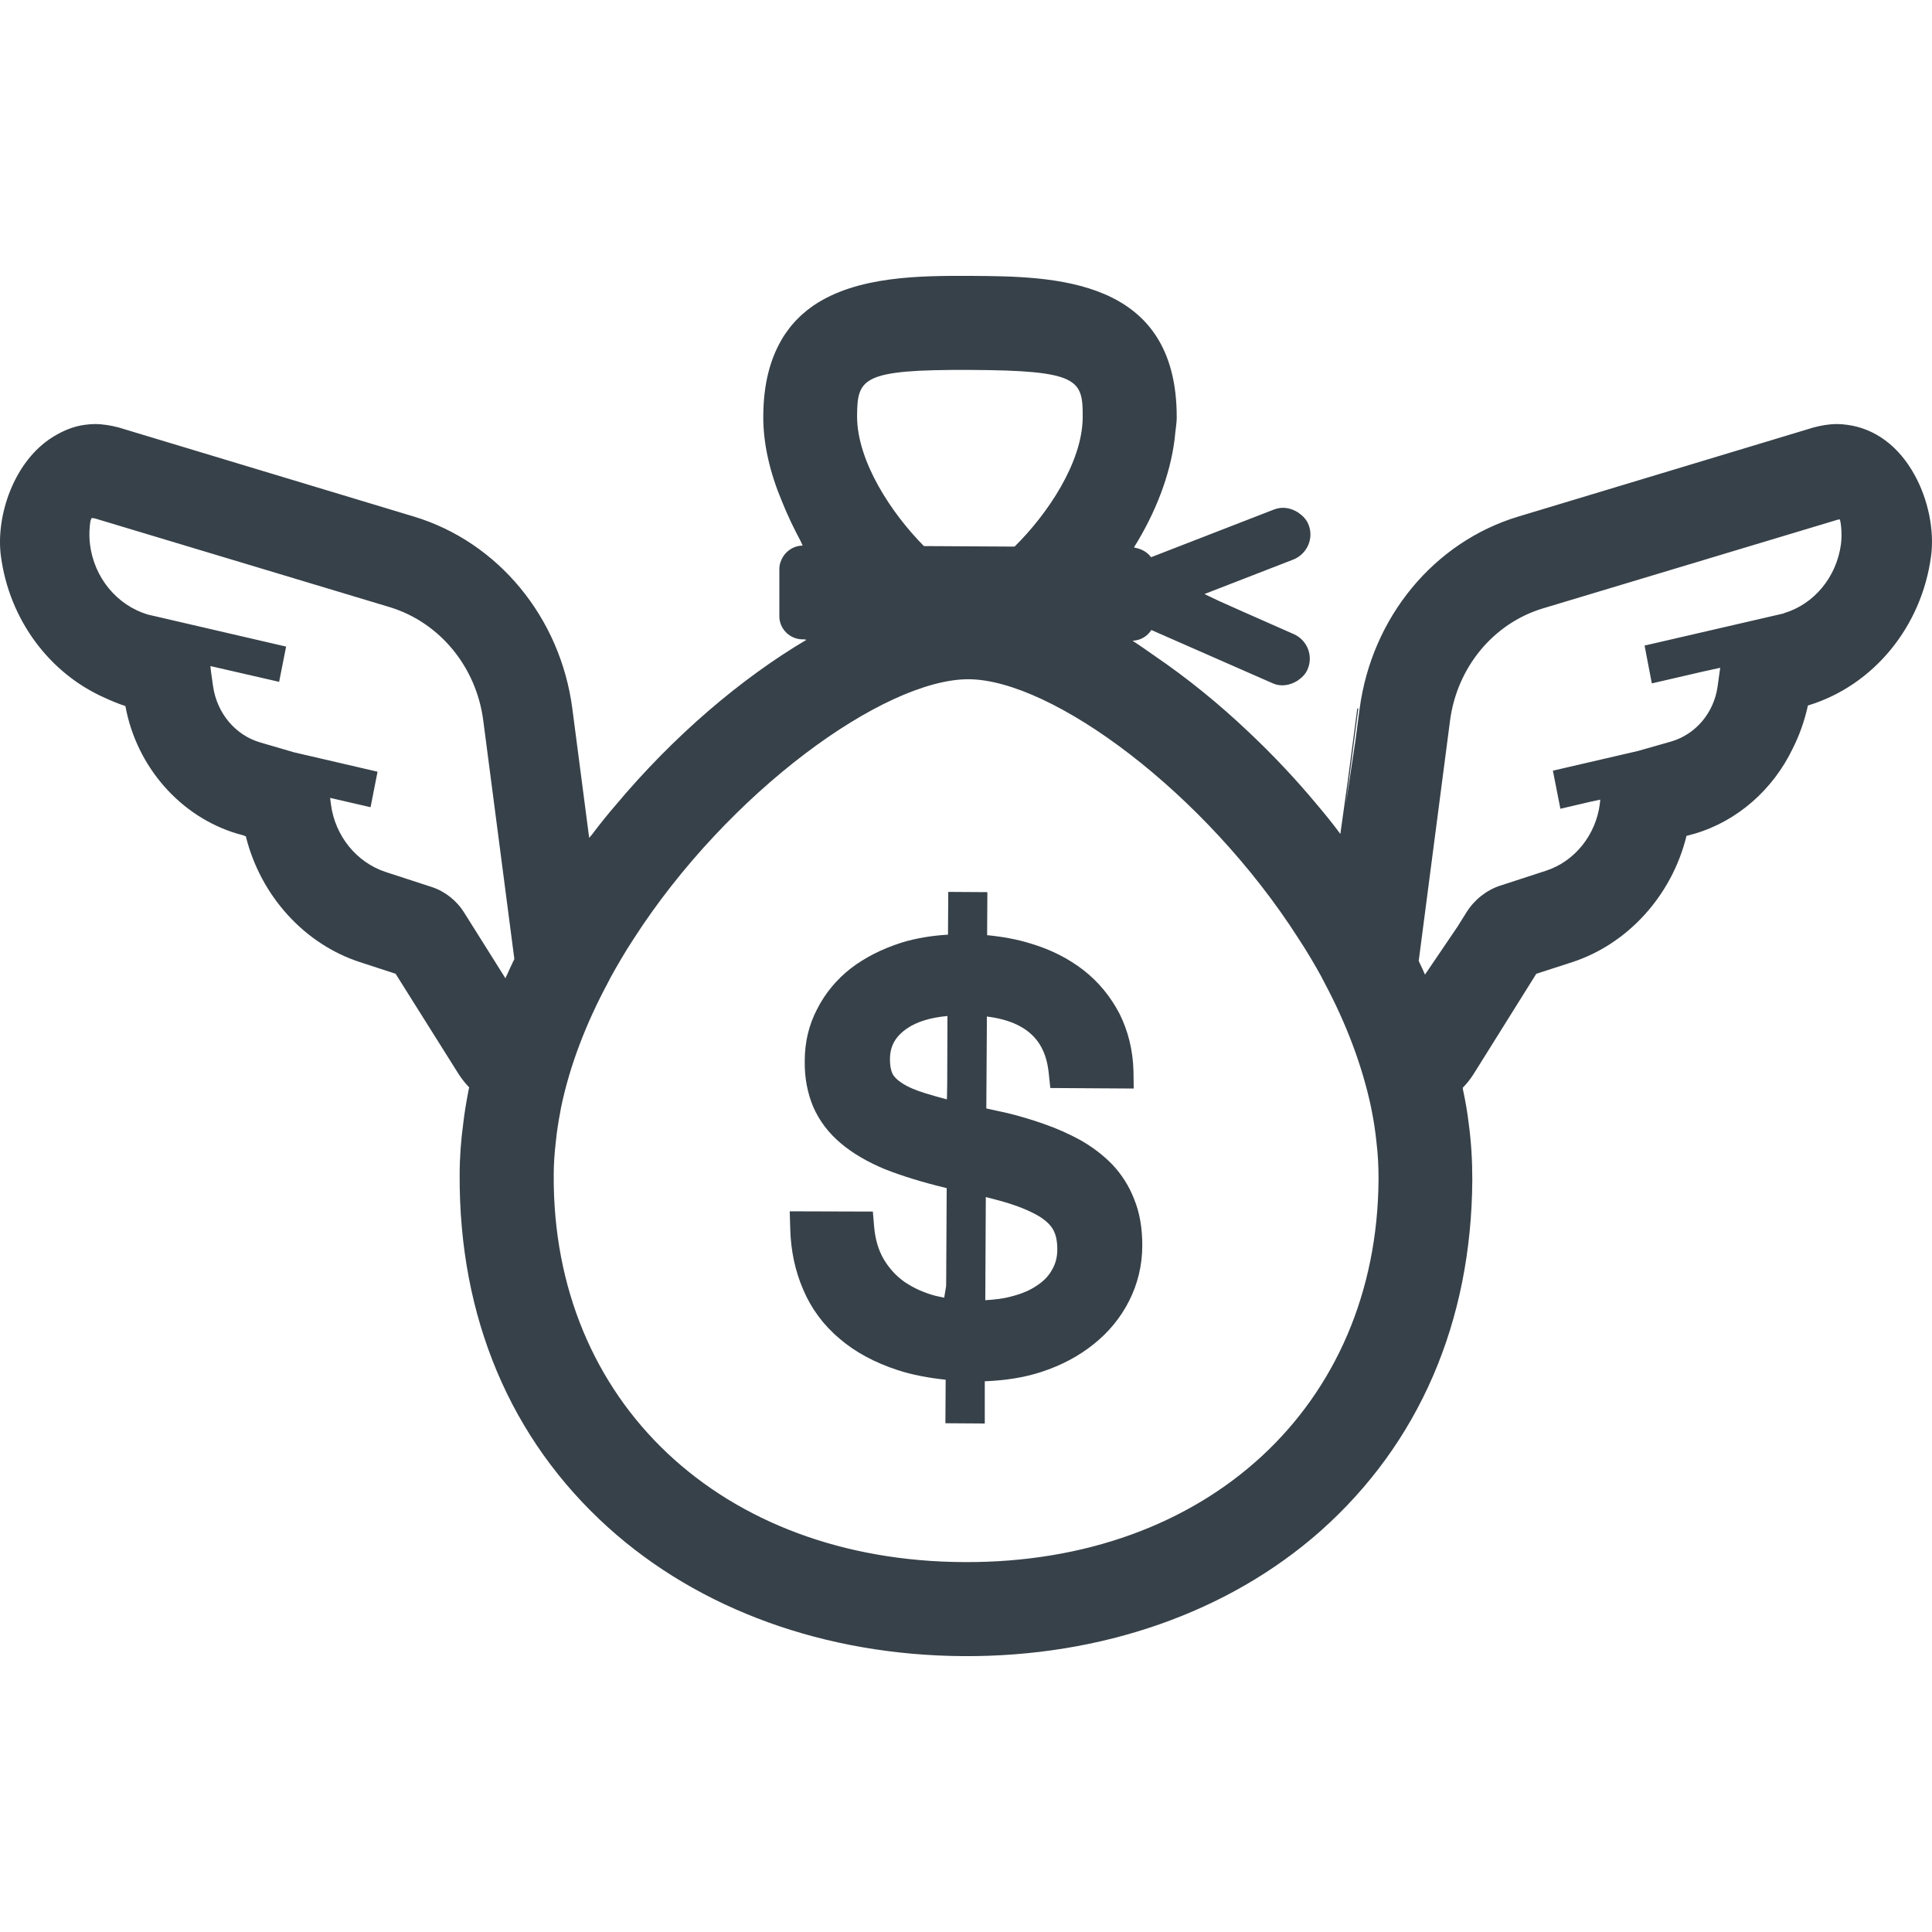
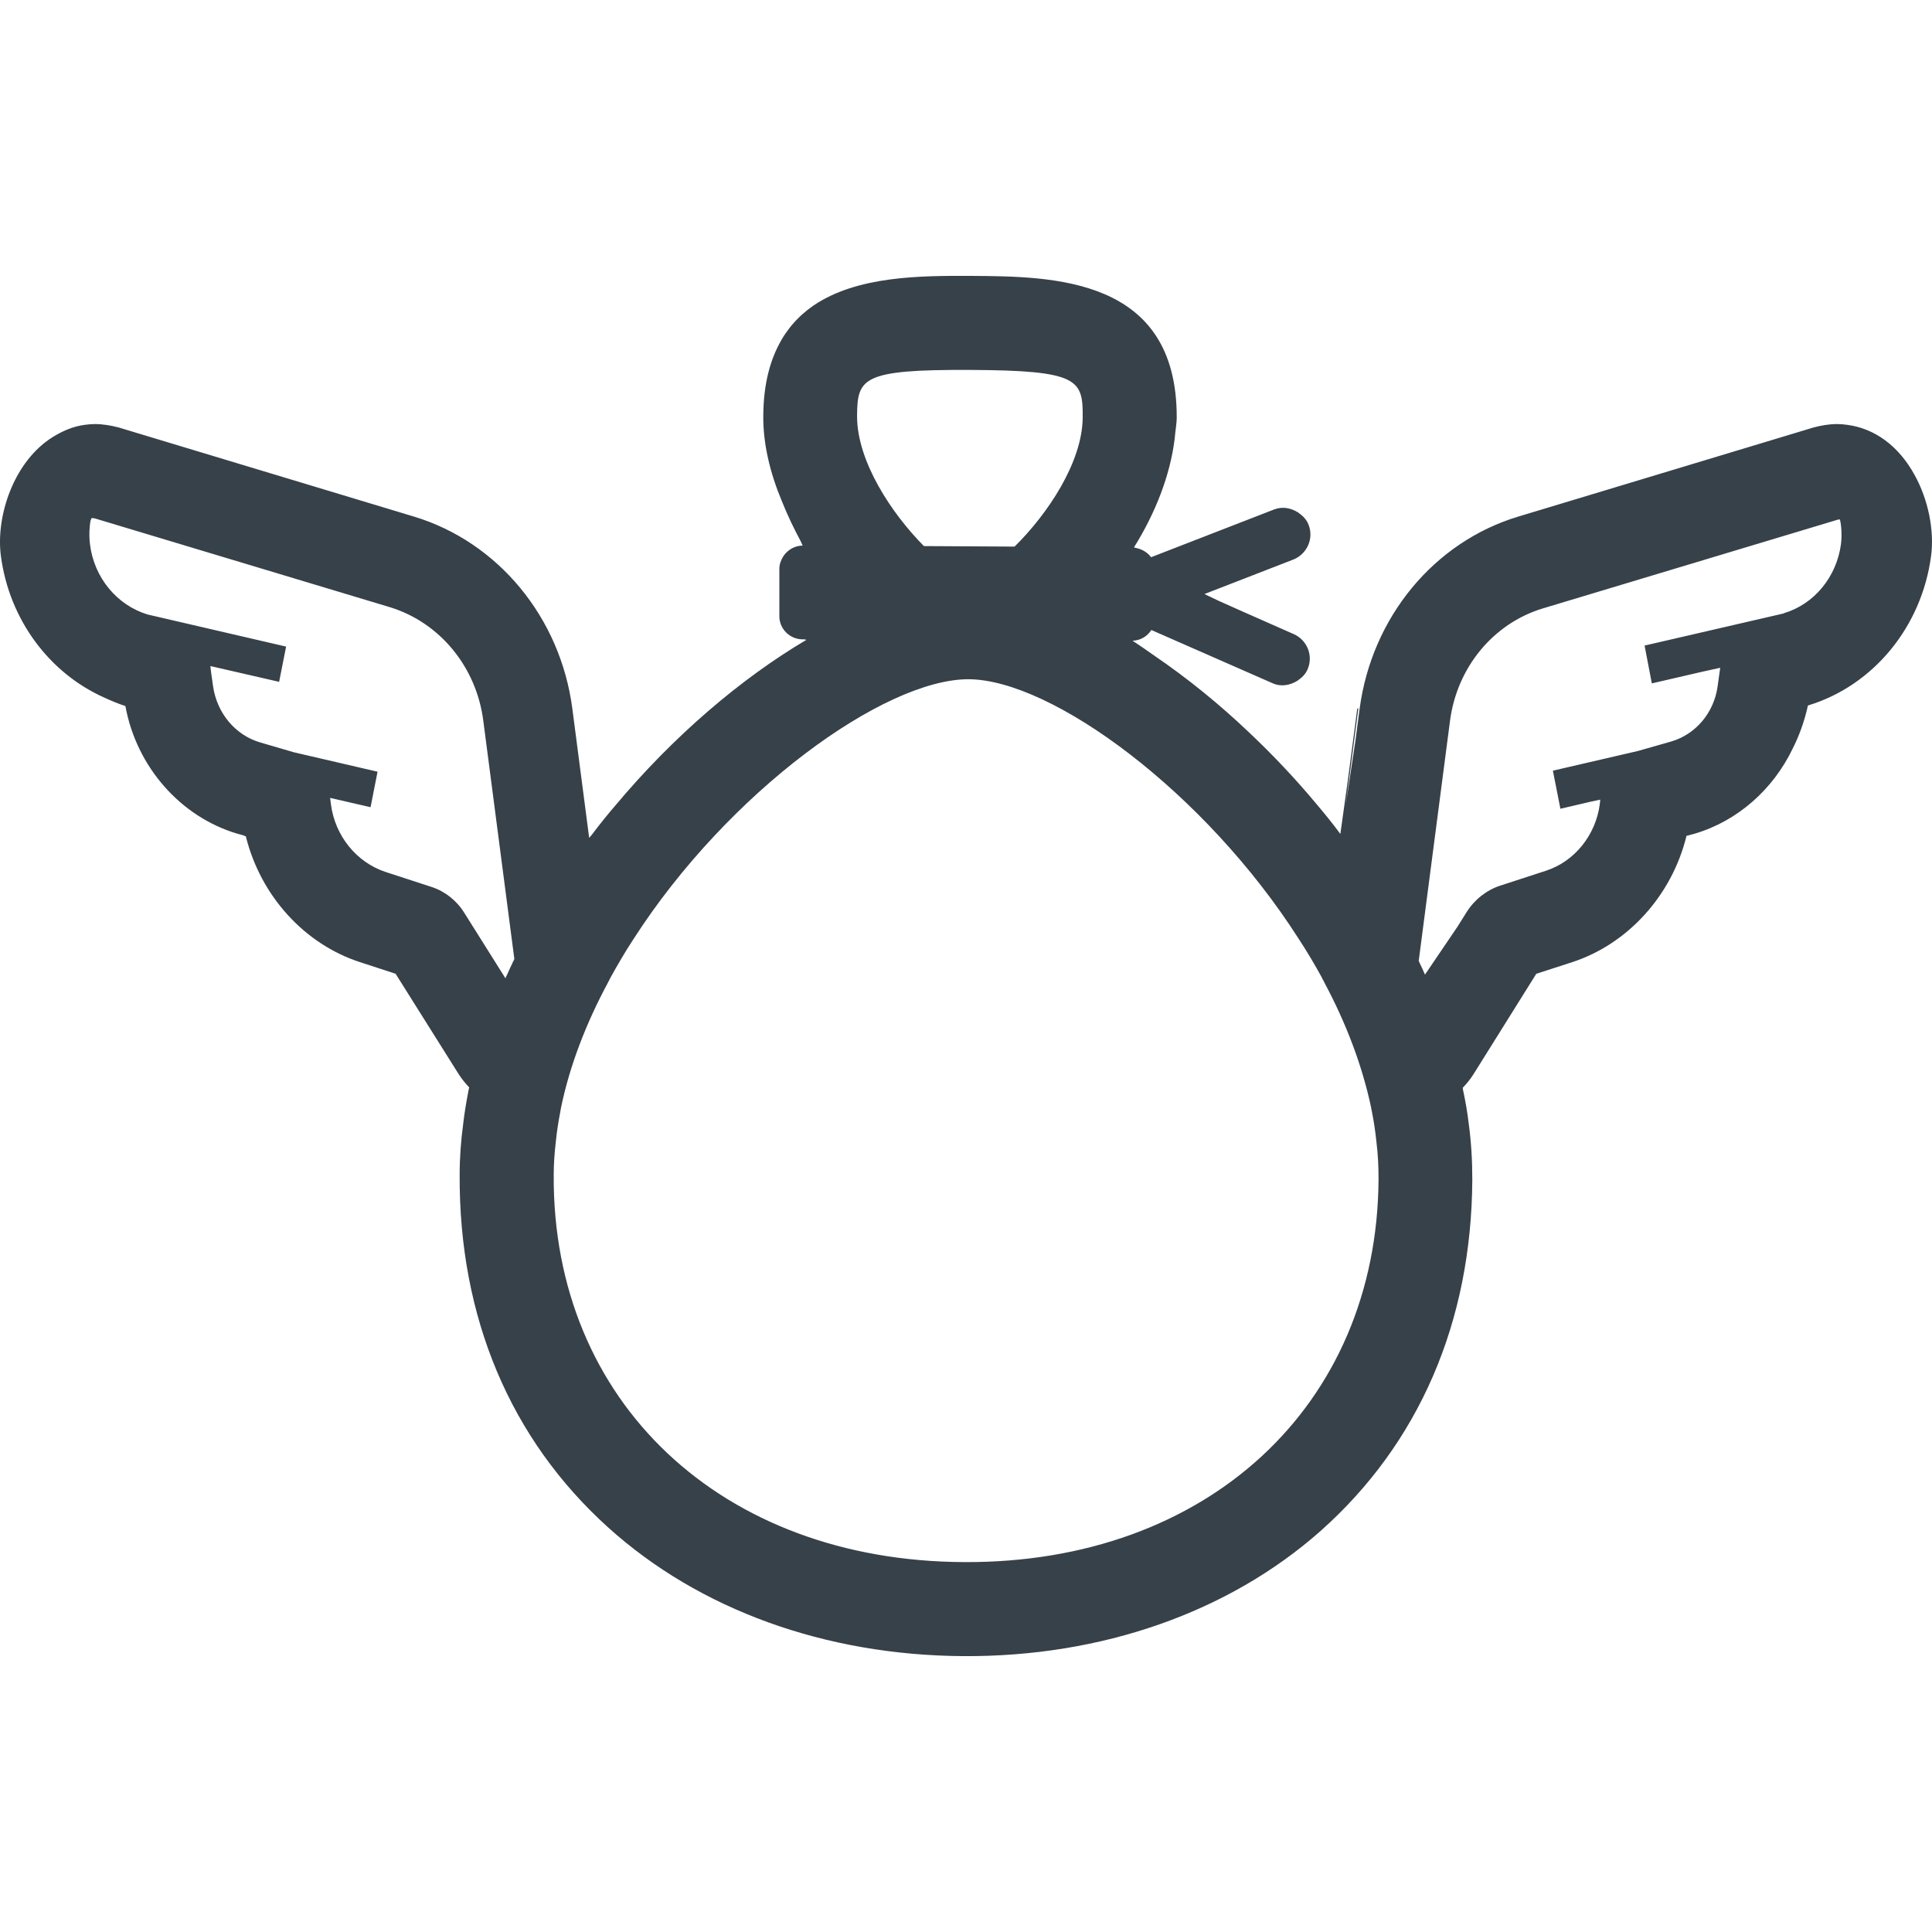
<svg xmlns="http://www.w3.org/2000/svg" version="1.1" id="_x31_0" x="0px" y="0px" viewBox="0 0 512 512" style="enable-background:new 0 0 512 512;" xml:space="preserve">
  <style type="text/css">
	.st0{fill:#374149;}
</style>
  <g>
    <path class="st0" d="M507.366,125.834c-4.183-7.617-10.5-12.289-17.847-13.25c-0.895-0.133-1.786-0.203-2.676-0.203   c-2.062,0-4.122,0.343-6.184,0.89l-78.262,23.618c-22.378,6.73-38.855,26.707-42.082,50.942l-1.105,8.426l-2.582,17.172   l3.344-25.668h-0.278l-2.547,19.375l-1.941,13.867c-2.035-2.77-4.195-5.41-6.426-8.047c-5.558-6.66-11.531-12.972-17.641-18.742   c-8.152-7.762-16.656-14.614-25.125-20.383c-1.965-1.387-3.93-2.762-5.875-4.031c2.114-0.066,3.91-1.172,4.981-2.84l32.058,14.074   c2.196,1.027,4.602,0.621,6.524-0.551c0.066-0.066,0.137-0.066,0.207-0.137c1.098-0.754,2.054-1.644,2.605-2.949   c1.578-3.57-0.066-7.758-3.637-9.34l-14.14-6.246l-5.75-2.57l-3.793-1.812l23.547-9.141c3.636-1.446,5.488-5.562,4.05-9.199   c-0.481-1.305-1.446-2.332-2.543-3.09c-0.066-0.07-0.133-0.14-0.27-0.206c-1.855-1.168-4.121-1.649-6.386-0.754l-32.543,12.633   c-0.961-1.304-2.398-2.129-4.051-2.476c-0.09,0-0.202-0.047-0.312-0.086c-0.062-0.023-0.094-0.046-0.157-0.066   c5.657-9.07,9.582-19.043,10.778-28.809c0.055-0.434,0.086-0.867,0.129-1.305c0.133-1.398,0.402-2.808,0.41-4.195   c0.137-37.348-32.817-37.481-54.578-37.621c-13.066-0.043-30.074-0.066-41.703,7.874c-0.031,0.024-0.062,0.043-0.094,0.062   c-0.992,0.684-1.937,1.434-2.843,2.242c-0.192,0.168-0.383,0.34-0.57,0.516c-0.805,0.758-1.57,1.574-2.297,2.442   c-0.184,0.222-0.359,0.453-0.539,0.683c-0.726,0.934-1.414,1.926-2.043,2.992c-0.066,0.118-0.129,0.242-0.199,0.363   c-2.875,5.035-4.652,11.469-4.699,19.899c-0.07,7.414,1.782,15.102,4.875,22.515c1.59,3.981,3.336,7.555,5.015,10.684   c0.192,0.406,0.348,0.797,0.543,1.203c-2.508,0.027-4.676,1.59-5.625,3.77c-0.348,0.754-0.551,1.508-0.551,2.402v12.422   c-0.07,3.434,2.746,6.25,6.176,6.25h0.516l0.461,0.141c-17.398,10.297-35.199,25.508-50.473,43.726   c-2.266,2.61-4.395,5.286-6.454,8.031c-0.137,0.137-0.207,0.207-0.344,0.344v0.07c-0.058,0.058-0.078,0.09-0.117,0.141   l-0.168,0.121l-4.453-34.176c-3.157-24.234-19.704-44.211-42.016-50.942l-78.262-23.618c-2.129-0.547-4.188-0.89-6.246-0.89   c-0.894,0-1.785,0.07-2.68,0.203c-3.035,0.398-5.668,1.546-8.098,2.992c-0.098,0.058-0.191,0.117-0.289,0.176   c-10.446,6.434-15.242,21.05-13.856,31.574c2.223,16.871,12.837,31.114,27.547,37.606c1.754,0.816,3.547,1.558,5.418,2.164   l0.058,0.114c2.954,16.066,14.622,29.25,29.586,33.711l1.511,0.41l0.786,0.301l0.039,0.114   c3.914,15.652,15.446,28.418,30.203,33.226l9.477,3.09l0.07,0.137l16.609,26.434c0.829,1.301,1.79,2.469,2.817,3.566   c-0.066,0.137-0.066,0.274-0.137,0.41v0.07c0,0.14,0,0.206-0.066,0.343c-0.55,2.883-1.031,5.699-1.375,8.582v0.07   c-0.617,4.527-0.961,9.058-0.961,13.59c-0.207,37.762,13.387,70.094,39.336,93.509c24.169,21.828,57.602,33.91,94.193,34.118   c36.594,0.206,70.23-11.602,94.535-33.09c26.157-23.207,40.09-55.402,40.298-93.161c0-5.012-0.274-9.954-0.961-14.965   c-0.344-2.887-0.825-5.699-1.442-8.582c0-0.137-0.07-0.207-0.07-0.344c0-0.14-0.066-0.277-0.066-0.48   c1.098-1.102,2.058-2.336,2.883-3.637l16.613-26.57l9.543-3.09c14.692-4.808,26.294-17.574,30.207-33.226v-0.207l2.266-0.617   c11.356-3.371,20.738-11.723,25.93-22.532c1.793-3.554,3.156-7.39,4.038-11.422l0.098-0.031   c17.301-5.282,30.07-20.871,32.543-39.61C512.656,140.596,511.003,132.358,507.366,125.834z M437.718,180.945h0.004l0.031,0.16   l13.531-3.129l4.586-1.004l-0.68,4.886c-0.957,7-5.766,12.699-12.218,14.622l-8.926,2.542l-22.515,5.215l1.882,9.543l0.07,0.39   h0.008l0.031,0.16l8.106-1.894l2.461-0.527l-0.133,1.254c-1.098,8.168-6.66,15.102-14.211,17.574l-12.218,3.981   c-3.57,1.168-6.798,3.707-8.86,7.004l-2.43,3.875l-8.602,12.687c-0.446-1.012-0.886-2.027-1.394-3.039   c-0.066-0.207-0.137-0.34-0.274-0.55l8.305-63.708c1.855-14.141,11.465-25.742,24.512-29.726l78.262-23.547   c0.414-0.066,0.55-0.066,0.55-0.066c0.137,0.41,0.688,3.359,0.274,6.59c-1.168,8.649-7.07,15.86-15.102,18.262l-0.07,0.066   l-36.867,8.515l1.828,9.539L437.718,180.945z M147.286,302.687c0.274-2.75,0.688-5.496,1.238-8.242c0-0.137,0-0.274,0.066-0.41   c0-0.137,0.07-0.278,0.07-0.414c2.332-11.324,6.726-22.586,12.492-33.293c0.07-0.207,0.137-0.274,0.278-0.481v-0.07   c0.07-0.206,0.207-0.343,0.274-0.546c1.922-3.504,3.981-7.004,6.18-10.371c25.125-39.063,66.454-68.922,88.832-68.856   c22.11,0.137,62.614,29.934,87.399,68.719c2.262,3.434,4.325,6.938,6.246,10.438c0.07,0.207,0.137,0.41,0.274,0.546   c0.07,0.211,0.207,0.348,0.274,0.551c5.766,10.778,10.094,22.039,12.492,33.434c0,0.137,0,0.278,0.07,0.344   c0,0.137,0,0.274,0.07,0.41c0.546,2.746,0.961,5.492,1.234,8.242c0.414,3.294,0.55,6.52,0.55,9.813   c-0.34,60.071-45.516,101.814-109.845,101.47c-64.324-0.274-109.086-42.493-108.742-102.563   C146.739,308.52,146.946,305.57,147.286,302.687z M286.927,110.596c-0.07,11.946-9.339,25.676-18.054,34.258l-24.028-0.137   c-8.582-8.649-17.714-22.454-17.714-34.394c0.066-10.094,1.168-12.426,30-12.29C285.892,98.17,286.994,100.572,286.927,110.596z    M133.934,259.241l-10.879-17.312c-1.992-3.231-5.086-5.699-8.649-6.867l-12.222-3.981c-7.691-2.543-13.39-9.543-14.485-17.918   l-0.21-1.714l10.274,2.367l0.281,0.07v-0.004l0.156,0.035l1.856-9.406l-22.176-5.149l-8.922-2.61   c-6.59-1.918-11.465-7.754-12.496-14.894l-0.574-4.062l-0.129-1.282l17.602,4.039l0.454,0.106v-0.004l0.156,0.035l1.852-9.336   l-36.727-8.512c-8.106-2.472-14.145-9.75-15.242-18.539c-0.336-2.636-0.082-5.054,0.098-6.14c0.094-0.356,0.203-0.618,0.313-0.84   l0.07-0.024c0.066,0,0.277,0,0.754,0.07l78.262,23.547c13.184,4.051,22.863,15.794,24.715,30l8.242,63.231   c-0.07,0.137-0.141,0.274-0.211,0.481c-0.137,0.137-0.203,0.343-0.274,0.55c-0.55,1.098-1.027,2.195-1.508,3.293   c-0.137,0.141-0.206,0.274-0.206,0.414c-0.039,0.078-0.051,0.156-0.078,0.234L133.934,259.241z" />
-     <path class="st0" d="M209.419,325.547c0.137,5.832,1.301,11.258,3.434,16.203c2.125,5.012,5.351,9.402,9.61,12.977   c4.117,3.566,9.336,6.378,15.446,8.371c3.773,1.238,8.102,2.058,12.703,2.542l-0.07,11.532l10.434,0.07v-11.191   c5.355-0.207,10.367-0.961,14.969-2.469c5.285-1.718,9.949-4.191,13.867-7.347c3.981-3.161,7.141-7.004,9.406-11.466   c2.266-4.461,3.5-9.406,3.5-14.762c0-4.531-0.687-8.649-2.129-12.149c-1.371-3.57-3.363-6.664-5.836-9.27   c-2.402-2.472-5.286-4.668-8.446-6.453c-3.019-1.649-6.246-3.09-9.61-4.258c-3.297-1.168-6.73-2.196-10.226-3.02   c-1.719-0.344-3.367-0.754-5.086-1.102l0.141-21.828v-2.422l0.008-0.117c13.309,1.649,15.782,9.199,16.398,15.031l0.414,3.914   l21.351,0.137h0.485l0.11,0.004v-0.004h0.156l-0.066-4.598c-0.137-5.563-1.442-10.711-3.707-15.238   c-2.332-4.465-5.488-8.379-9.543-11.535c-3.98-3.094-8.718-5.497-14.07-7.07c-3.504-1.102-7.347-1.79-11.465-2.199l0.066-11.399   l-10.11-0.066h-0.098l0,0h-0.156l-0.07,11.329c-4.465,0.273-8.582,0.961-12.359,2.129c-5.149,1.648-9.614,3.914-13.387,6.797   c-3.774,2.95-6.793,6.59-8.922,10.778c-2.199,4.187-3.297,8.785-3.297,13.801c-0.07,4.461,0.754,8.582,2.262,12.149   c1.582,3.64,4.054,6.934,7.347,9.679c3.09,2.61,7.07,4.946,11.738,6.867c4.535,1.782,9.887,3.43,16.137,4.942   c0.066,0,0.066,0,0.137,0l-0.137,24.989l-0.019,1.066l-0.508,3.023c-0.805-0.172-1.609-0.344-2.355-0.519   c-3.09-0.825-5.77-2.059-8.102-3.637c-2.27-1.578-4.122-3.637-5.562-6.039c-1.371-2.34-2.266-5.29-2.543-8.582l-0.34-4.054   l-21.282-0.066h-0.226l-0.371-0.004v0.004h-0.156L209.419,325.547z M250.919,291.348c-2.046-0.543-3.957-1.09-5.527-1.567   c-2.746-0.824-4.942-1.789-6.453-2.816c-1.168-0.758-1.993-1.578-2.406-2.402c-0.477-0.965-0.684-2.266-0.684-3.848   c0-3.496,1.442-6.038,4.528-8.168c2.609-1.785,6.183-2.882,10.71-3.297l-0.066,17.852l-0.058,3.543L250.919,291.348z    M280.197,331.105c0,2.062-0.48,3.844-1.371,5.356c-0.894,1.648-2.199,3.023-3.984,4.187c-1.852,1.305-4.188,2.266-6.934,2.953   c-1.961,0.543-4.199,0.809-6.562,0.946c-0.086,0-0.145,0.016-0.234,0.016l0.137-27.321c1.652,0.406,3.23,0.82,4.671,1.234   c3.844,1.098,6.93,2.402,9.2,3.707c1.851,1.098,3.226,2.332,3.98,3.707C279.854,327.195,280.197,328.98,280.197,331.105z" />
  </g>
</svg>